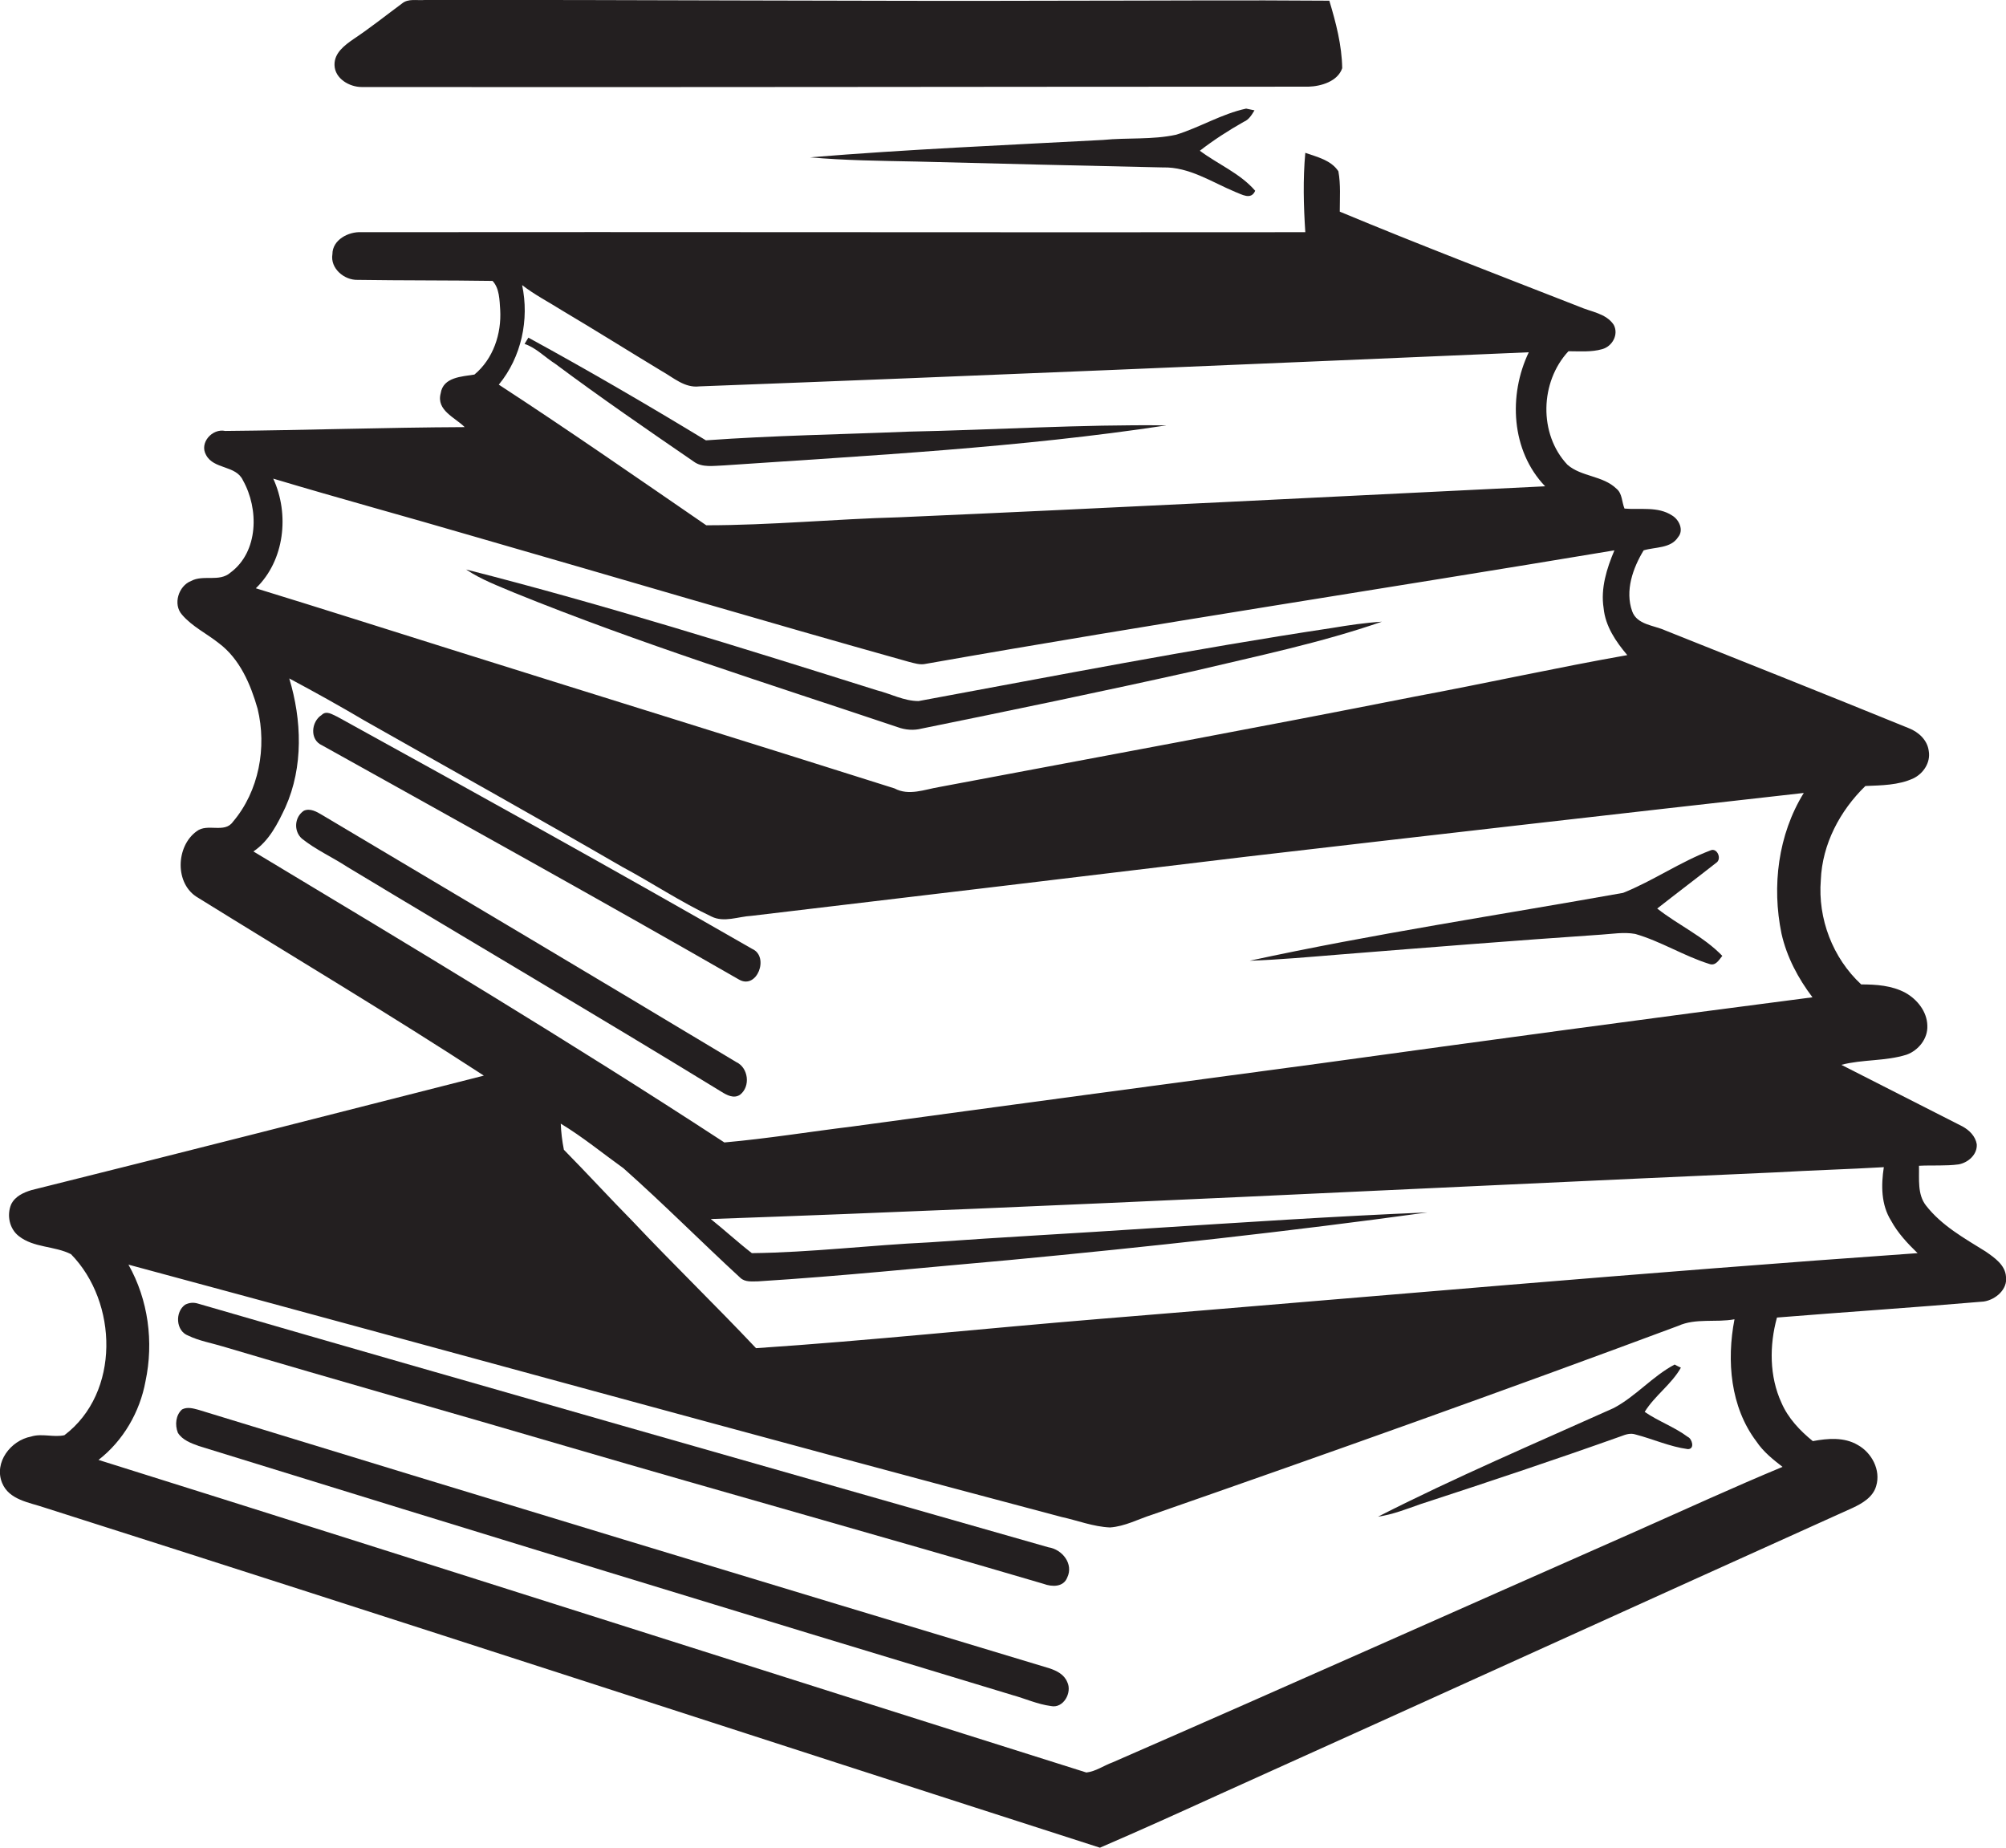
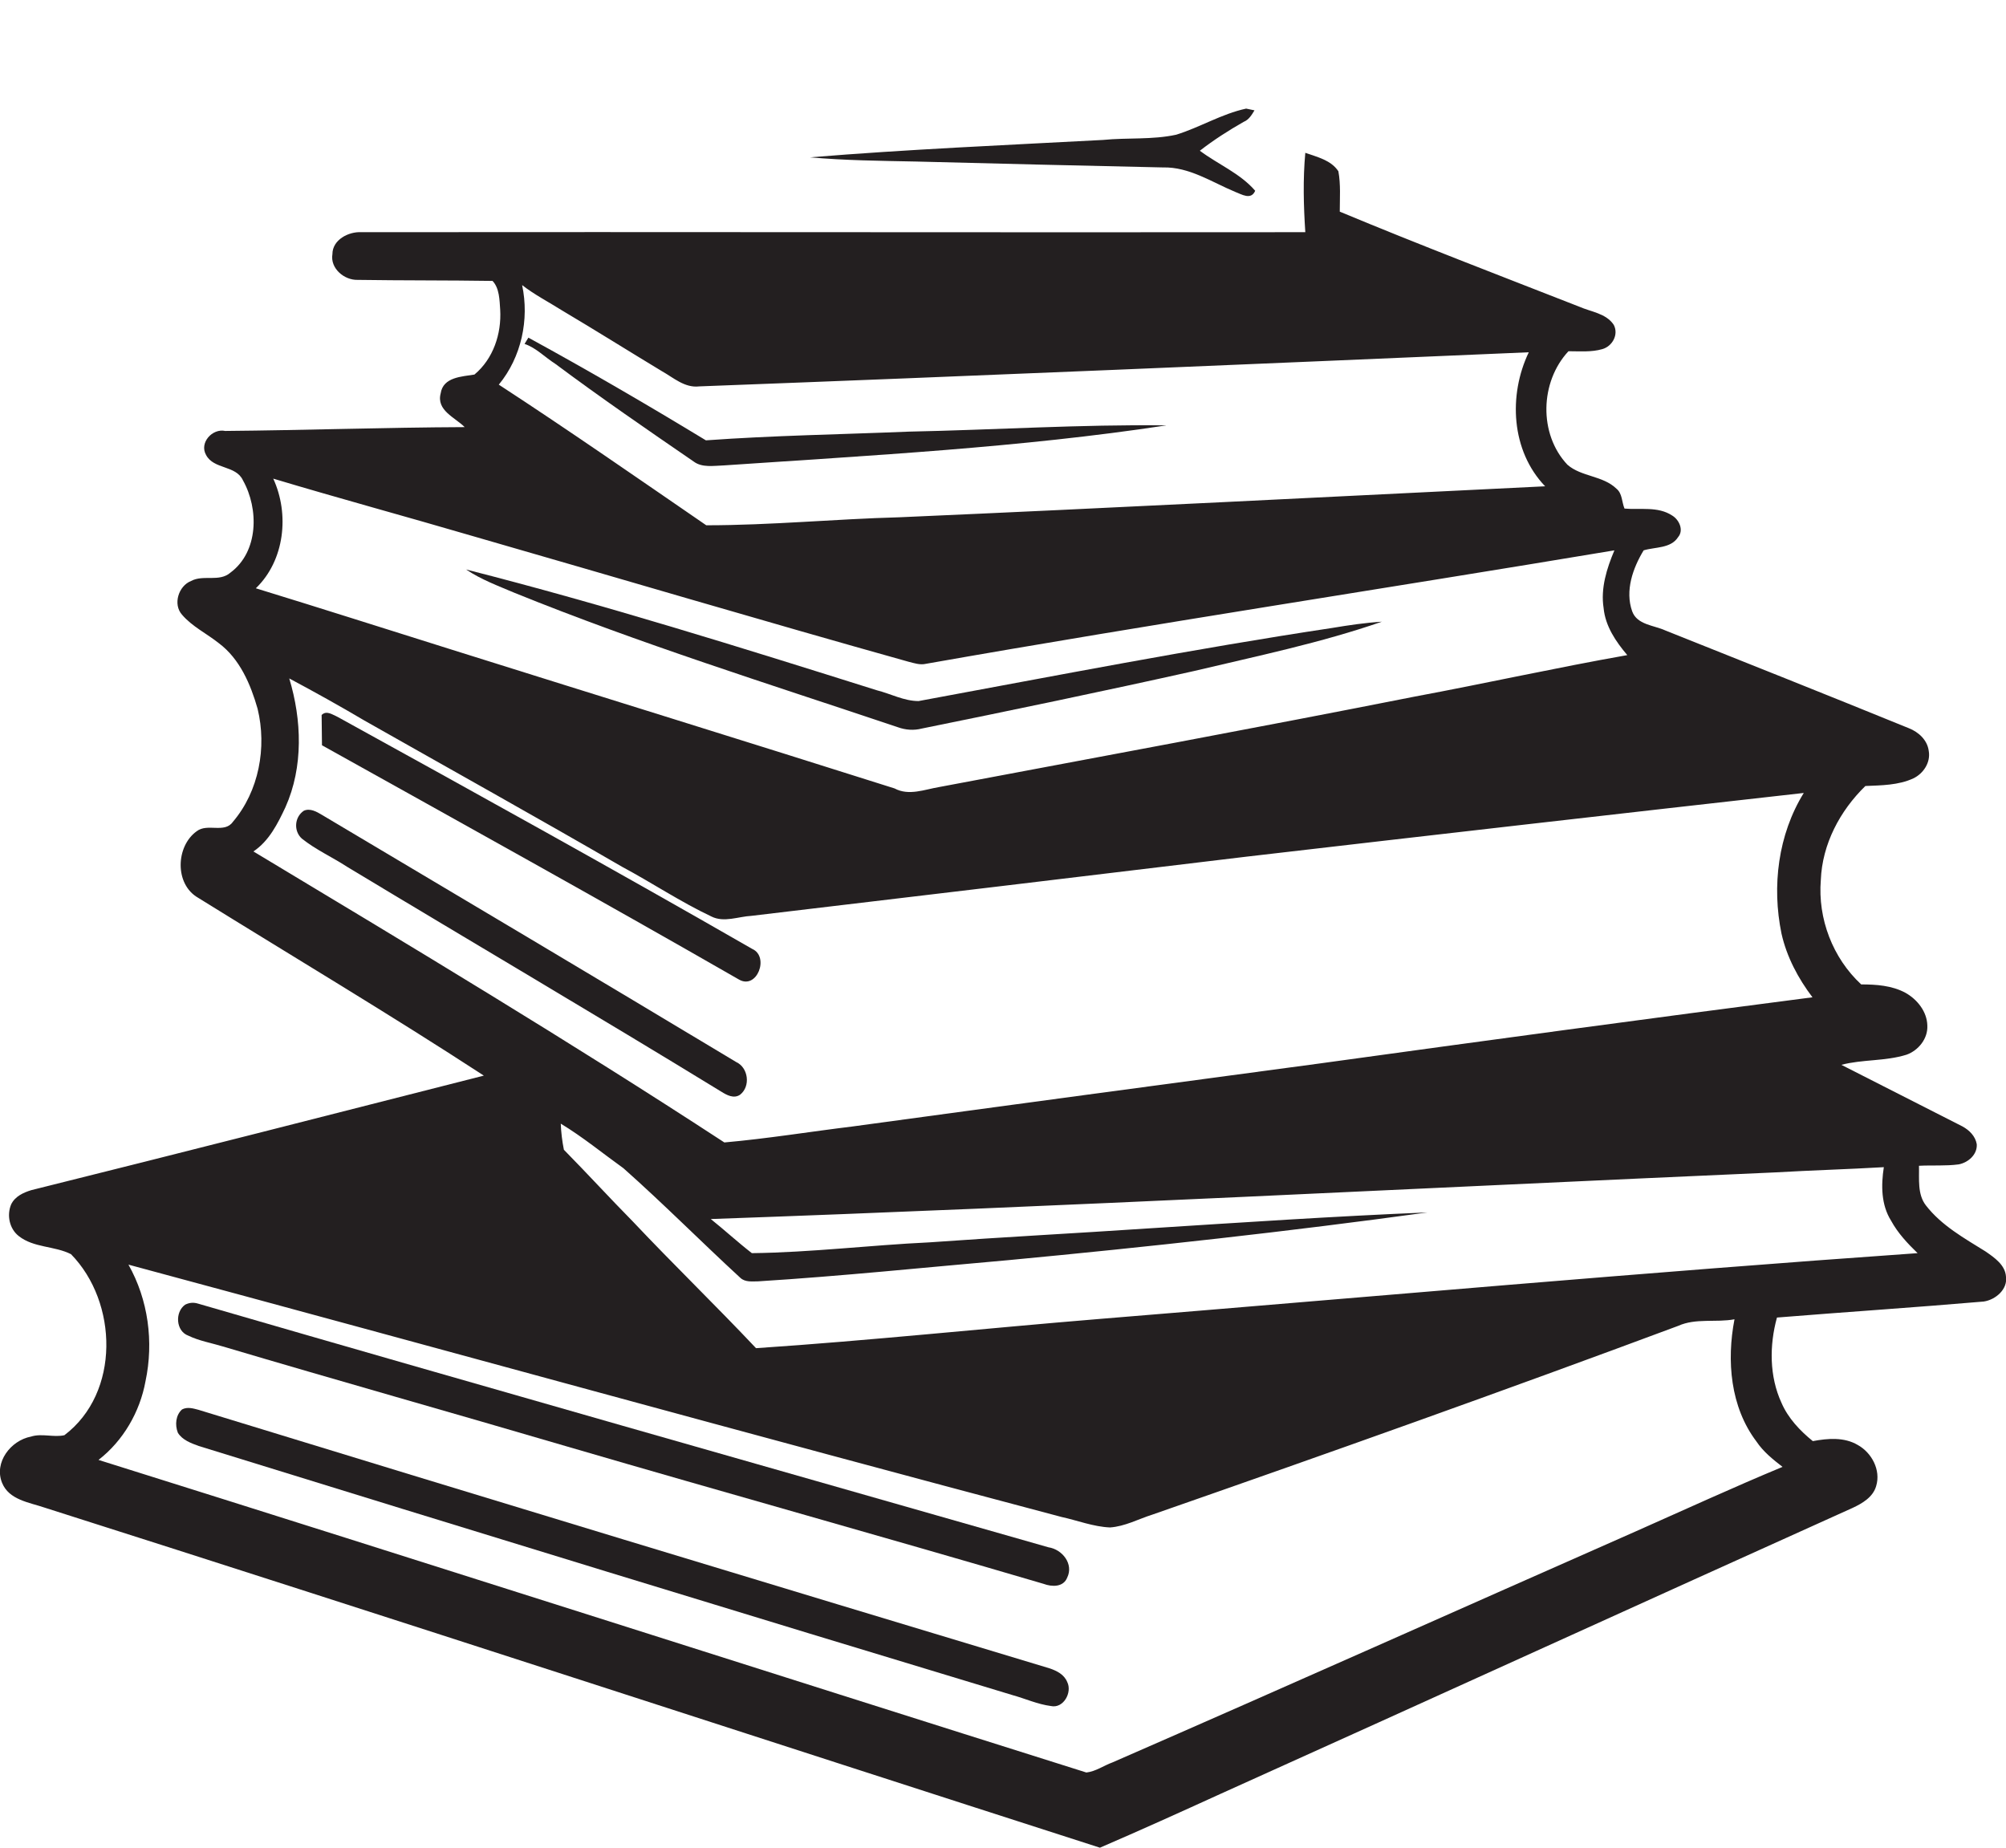
<svg xmlns="http://www.w3.org/2000/svg" version="1.1" id="Layer_1" x="0px" y="0px" viewBox="0 0 576.3 530.8" enable-background="new 0 0 576.3 530.8" xml:space="preserve">
  <g>
-     <path fill="#231F20" d="M103.9,25c90.7,0.1,181.3-0.1,272-0.1c3.6-0.1,8.4-1.5,9.7-5.3c-0.1-6.6-1.8-13.1-3.7-19.4   c-24.7-0.2-49.3,0-73.9,0c-62,0.2-124-0.3-186-0.2c-2.2,0.2-4.7-0.5-6.5,1c-4.6,3.4-9.1,7-13.9,10.2c-2.6,1.8-5.6,4-5.5,7.5   C96.2,22.6,100.4,25,103.9,25z" />
    <path fill="#231F20" d="M360.4,31.7c-0.6-0.1-1.8-0.4-2.4-0.5c-7,1.5-13.3,5.4-20.1,7.5c-6.9,1.5-14,0.8-21,1.5   c-28.1,1.5-56.2,2.7-84.2,5c10.1,0.9,20.2,1,30.3,1.2c23.7,0.6,47.4,1.2,71.1,1.7c7.5-0.2,14,4.2,20.7,7c1.9,0.7,4.6,2.5,5.8-0.3   c-4.3-5-10.7-7.6-15.9-11.5c4-3.1,8.2-5.8,12.6-8.3C358.8,34.4,359.6,33,360.4,31.7z" />
    <path fill="#231F20" d="M576.3,366.8c-0.2-3.4-3.3-5.5-5.9-7.3c-6.1-3.8-12.6-7.4-17.1-13.2c-2.5-3.2-1.9-7.6-2-11.4   c3.8-0.2,7.7,0.1,11.4-0.4c2.7-0.5,5.4-2.8,5.2-5.8c-0.4-2.3-2.1-4-4.1-5.1c-11.6-5.9-23.2-11.8-34.8-17.7c6.1-1.6,12.6-1,18.7-2.9   c3.4-1.2,6.2-4.6,6-8.4c-0.1-4-2.9-7.5-6.3-9.4c-3.9-2.1-8.4-2.4-12.7-2.4c-8.2-7.6-12.5-18.9-11.6-30c0.4-10.3,5.5-19.9,12.8-27   c4.6-0.2,9.5-0.2,13.8-2.2c2.9-1.4,5-4.6,4.4-7.9c-0.4-3.1-2.9-5.4-5.7-6.5c-23.3-9.5-46.7-18.8-70-28.1c-3.3-1.5-8.1-1.6-9.5-5.5   c-2.1-5.9,0.2-12.4,3.3-17.5c3.3-1,7.8-0.5,9.9-3.8c1.7-2,0.3-5-1.7-6.2c-4.1-2.7-9.2-1.6-13.7-2c-0.8-1.9-0.6-4.3-2.3-5.7   c-3.9-3.8-10.1-3.4-14.1-6.9c-8.3-8.8-7.9-23.8,0.3-32.6c3.2,0,6.6,0.3,9.7-0.6c2.9-0.8,4.8-4.2,3.3-7c-2.2-3.3-6.5-3.7-9.9-5.2   c-23-9-46-17.8-68.8-27.3c0-3.9,0.3-7.8-0.4-11.6c-2.1-3.2-6.1-4.1-9.5-5.3c-0.7,7.6-0.5,15.2,0,22.8c-90.4,0.1-180.8-0.1-271.2,0   c-3.7-0.2-8.3,2.2-8.3,6.3c-0.7,4.1,3.4,7.5,7.2,7.4c12.9,0.2,25.9,0.1,38.8,0.3c2,2.1,2,5.5,2.2,8.3c0.4,6.9-2,14.1-7.4,18.6   c-3.6,0.6-9,0.7-9.7,5.4c-1.3,4.9,4.1,6.9,6.9,9.7c-23,0.1-45.9,0.9-68.8,1.1c-3.7-0.8-7.5,3.4-5.5,6.9c2.2,4.2,8.6,2.9,10.6,7.3   c4.6,8.2,4.5,20.5-3.6,26.5c-3.2,2.8-7.8,0.5-11.3,2.4c-3.6,1.4-5.3,6.7-2.6,9.7c2.9,3.4,7.1,5.4,10.6,8.2   c6,4.5,9.1,11.8,11.1,18.8c2.7,11.1,0.4,23.7-7.1,32.5c-2.4,3.4-7.3,0.3-10.4,2.7c-6,4.3-6.4,15.2,0.4,19.1   c27.4,17,55.1,33.5,82.1,51.1C95.8,320,52.4,331.1,9,341.9c-2.3,0.7-4.7,1.8-5.8,4.1c-1.3,3.1-0.5,7,2.2,9.1   c4.3,3.4,10.3,2.8,15,5.2c13.5,13.8,14.2,39.8-1.9,52c-3.1,0.7-6.5-0.6-9.6,0.4c-5.8,1.1-10.7,7.4-8.3,13.3c2,4.9,7.8,5.6,12.2,7.1   C114,465.3,214.9,498.3,316,530.8c11.6-5,23.1-10.2,34.5-15.4c60.6-27.3,121.1-54.9,181.7-82.2c2.8-1.3,5.9-3.1,6.8-6.3   c1.4-4.6-1.3-9.6-5.3-11.8c-3.9-2.3-8.6-1.9-12.9-1.1c-3.7-3-7.1-6.6-9-11c-3.5-7.6-3.5-16.5-1.3-24.5c19.8-1.6,39.6-2.9,59.4-4.6   C573.3,373.4,576.8,370.4,576.3,366.8z M150,81.9c3.6,2.8,7.7,4.9,11.5,7.3c9.6,5.7,19,11.6,28.6,17.4c3.4,1.9,6.6,4.9,10.8,4.4   c79.5-3,158.9-6.4,238.3-9.8c-5.9,12.3-5.1,28.3,4.7,38.5c-61.8,3-123.6,6.2-185.5,8.9c-18.5,0.5-37,2.3-55.5,2.3   c-19.8-13.6-39.5-27.3-59.6-40.4C149.8,102.6,152.1,91.8,150,81.9z M73.5,169c8.3-8,9.7-21.3,5-31.5c19,5.7,38.2,10.9,57.3,16.5   c41.7,12,83.4,24.4,125.2,36.1c1.6,0.4,3.3,1,5,0.6c65.8-11.6,131.9-21.6,197.8-32.6c-2.2,5.2-4,10.9-3.1,16.6   c0.5,5.2,3.5,9.6,6.8,13.5c-20.4,3.6-40.6,8.1-61,11.9c-45.5,9-91.1,17.4-136.7,26c-4.2,0.7-8.7,2.6-12.8,0.4   c-42.3-13.4-84.7-26.5-127-39.8C111.2,180.8,92.4,174.8,73.5,169z M72.8,244.6c4.5-3,7-8,9.2-12.7c5.2-11.6,4.7-25.1,1.1-37   c7.3,3.9,14.5,7.9,21.6,12.1c24.7,14,49.5,27.8,74,42c8.6,4.6,16.8,10.1,25.7,14.3c3.6,1.8,7.7,0,11.5-0.2   c47.4-5.6,94.8-11.3,142.2-17c53.3-6.2,106.7-12.3,160.1-18.3c-7.4,12-9.2,26.8-6.4,40.4c1.5,6.7,4.8,12.9,8.9,18.3   c-47.2,6.1-94.4,12.5-141.5,19c-44.7,6-89.5,12-134.2,18.1c-12.3,1.5-24.5,3.5-36.9,4.6C163.7,299.2,118.2,271.9,72.8,244.6z    M512.1,421.4c-14.2,5.9-28.1,12.3-42.1,18.5c-50.1,22.1-100.2,44.5-150.4,66.4c-2.5,0.9-4.8,2.6-7.5,2.9   c-94.6-29.8-189.1-60.1-283.8-89.8c7.1-5.5,11.9-13.8,13.5-22.6c2.4-11.3,0.8-23.4-4.9-33.5c89.4,24.1,178.6,48.8,268.1,72.5   c4.6,1,9.1,2.8,13.9,3c4.3-0.3,8.1-2.4,12.2-3.7c50.5-17.6,100.8-35.5,151-54.2c5.1-2.3,10.8-0.9,16.2-1.9   c-2.3,11.9-1.2,25.2,6.3,35.1C506.6,417.1,509.4,419.3,512.1,421.4z M315.9,378.9c-32.9,2.7-65.8,6.2-98.7,8.4   c-11.6-12.3-23.8-24.1-35.4-36.4c-6.7-6.8-13.1-13.8-19.8-20.6c-0.5-2.5-0.8-5-0.9-7.5c6.3,3.8,12,8.5,18,12.8   c11.5,10.2,22.3,21.1,33.6,31.5c1.4,1.3,3.4,1,5.1,1c24-1.5,48-4,72-6.1c40.2-3.8,80.3-8.2,120.3-13.7c-26.8,1.1-53.6,2.9-80.3,4.6   c-20.9,1.4-41.9,2.5-62.8,4c-17,0.8-34,2.9-51,3.1c-4-3.1-7.8-6.6-11.8-9.8c102-3.6,203.8-8.9,305.8-13.4   c10.4-0.6,20.8-0.9,31.2-1.5c-0.8,5.2-0.8,10.8,2.1,15.4c1.9,3.5,4.7,6.5,7.6,9.3C472.5,365.5,394.3,372.5,315.9,378.9z" />
    <path fill="#231F20" d="M208,133.7c42.4-2.9,85-5.1,127.1-11.5c-24.7-0.3-49.4,1.3-74.1,1.8c-19.4,0.8-38.8,1.1-58.2,2.5   c-16.8-10.2-33.8-20.1-51-29.5c-0.4,0.6-0.7,1.2-1.1,1.8c3.3,1.1,5.8,3.8,8.8,5.7c13,9.7,26.4,18.9,39.8,28.1   C201.7,134.4,205,133.8,208,133.7z" />
    <path fill="#231F20" d="M257.9,208.9c2.2,0.8,4.6,1,6.9,0.4c26.1-5.3,52.1-10.7,78.1-16.5c18.1-4.3,36.5-8.1,54.1-14.2   c-4.8,0.3-9.5,1-14.3,1.8c-39.8,6-79.3,13.7-118.8,21c-4.2,0-8-2.1-12-3.1c-39.1-12.3-78.3-24.6-118-34.7c4.3,2.9,9.2,4.7,13.9,6.7   C183.8,184.9,221,196.5,257.9,208.9z" />
-     <path fill="#231F20" d="M92.5,214.1c40,22.3,80.1,44.5,119.8,67.3c5.2,3,8.8-6.6,3.8-8.8c-39.5-22.7-79.3-44.7-119.2-66.7   c-1.4-0.6-3.1-1.9-4.5-0.5C89.4,207.3,88.9,212.5,92.5,214.1z" />
+     <path fill="#231F20" d="M92.5,214.1c40,22.3,80.1,44.5,119.8,67.3c5.2,3,8.8-6.6,3.8-8.8c-39.5-22.7-79.3-44.7-119.2-66.7   c-1.4-0.6-3.1-1.9-4.5-0.5z" />
    <path fill="#231F20" d="M212.6,314.5c3.1-2.4,2.4-7.8-1.1-9.4c-39.6-23.8-79.3-47.4-119-71c-1.5-0.9-3.4-2-5.2-1.2   c-2.7,1.8-3,5.8-0.6,8c4,3.2,8.7,5.3,13,8.1c35.8,21.6,71.9,42.8,107.5,64.6C208.8,314.6,210.8,315.7,212.6,314.5z" />
-     <path fill="#231F20" d="M460,268.5c3.2-0.2,6.5-0.8,9.8-0.2c7.3,2.1,13.9,6.3,21.2,8.6c1.9,0.7,2.8-1.1,3.8-2.3   c-5.4-5.6-12.6-8.8-18.7-13.6c5.6-4.4,11.3-8.7,16.9-13.1c1.8-1.1,0.3-4.5-1.6-3.6c-8.7,3.3-16.4,8.7-25.1,12.2   c-35.8,6.4-71.8,11.8-107.3,19.5c8.7-0.3,17.3-1.1,26-1.8C410.1,272.2,435,270.2,460,268.5z" />
    <path fill="#231F20" d="M301.2,444.5c-81.5-23.3-163-46.4-244.3-70c-1.3-0.4-2.5-0.3-3.7,0.3c-3,2.1-2.7,7.6,0.9,8.9   c3.1,1.5,6.6,2.1,9.9,3.1c33,9.8,66.1,19.1,99.1,28.8c45.5,13.3,91.2,26,136.7,39.4c2.4,0.9,5.7,1,6.8-1.8   C308.5,449.3,305.2,445.1,301.2,444.5z" />
-     <path fill="#231F20" d="M484.9,412.8c-3.9-2.9-8.5-4.5-12.4-7.2c2.9-4.7,7.7-7.9,10.4-12.7c-0.5-0.2-1.4-0.7-1.8-0.9   c-6.4,3.4-11.1,9.1-17.5,12.5c-22.7,10.2-45.5,19.9-67.7,31.2c4.2-0.6,8.2-2.2,12.2-3.6c19.3-6.3,38.5-12.7,57.6-19.5   c1.3-0.5,2.7-1,4.2-0.5c5,1.3,9.8,3.5,15,4.2C487,416.3,486.1,413.3,484.9,412.8z" />
    <path fill="#231F20" d="M301.6,479.3C220,454.7,138.5,430,57,405c-1.5-0.4-3.2-0.9-4.7-0.1c-1.8,1.6-2.1,4.4-1.2,6.7   c1.3,2.1,3.8,3,6,3.8c77.9,24.1,155.8,48,233.9,71.6c3.6,1,7.1,2.6,10.9,3.1c3.6,0.8,6.2-3.9,4.7-6.9   C305.7,481,303.6,480,301.6,479.3z" />
  </g>
</svg>